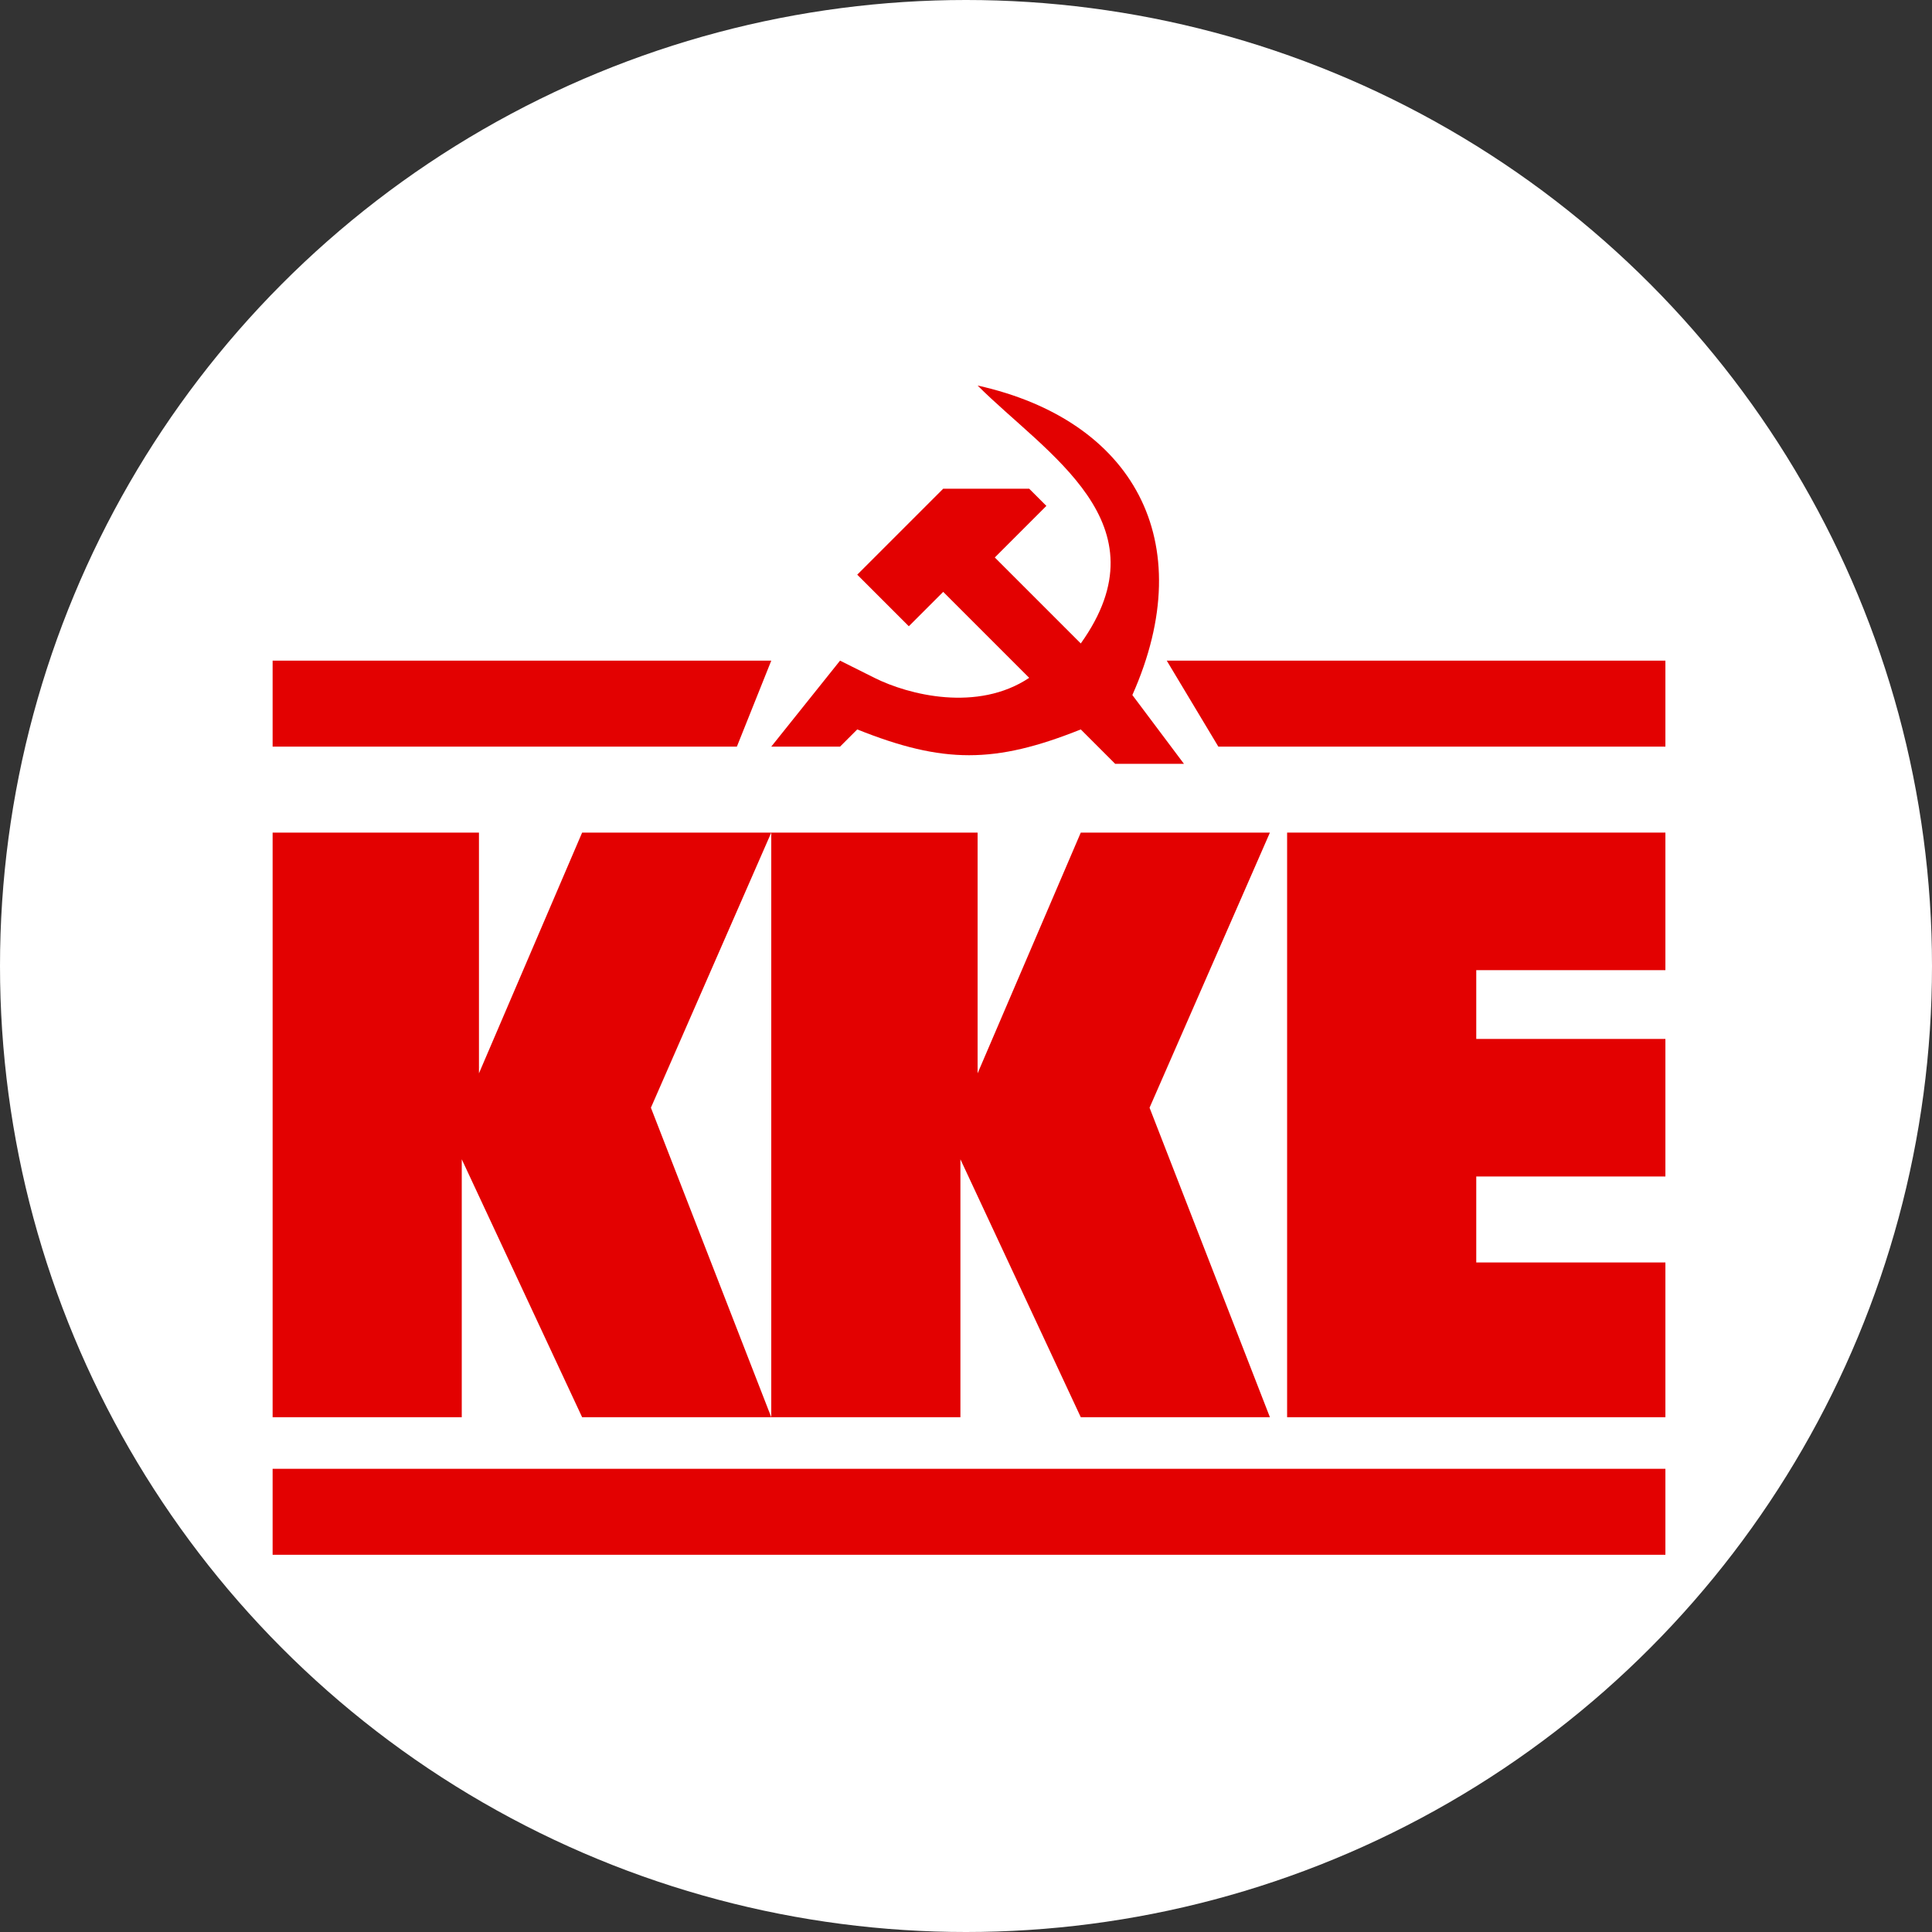
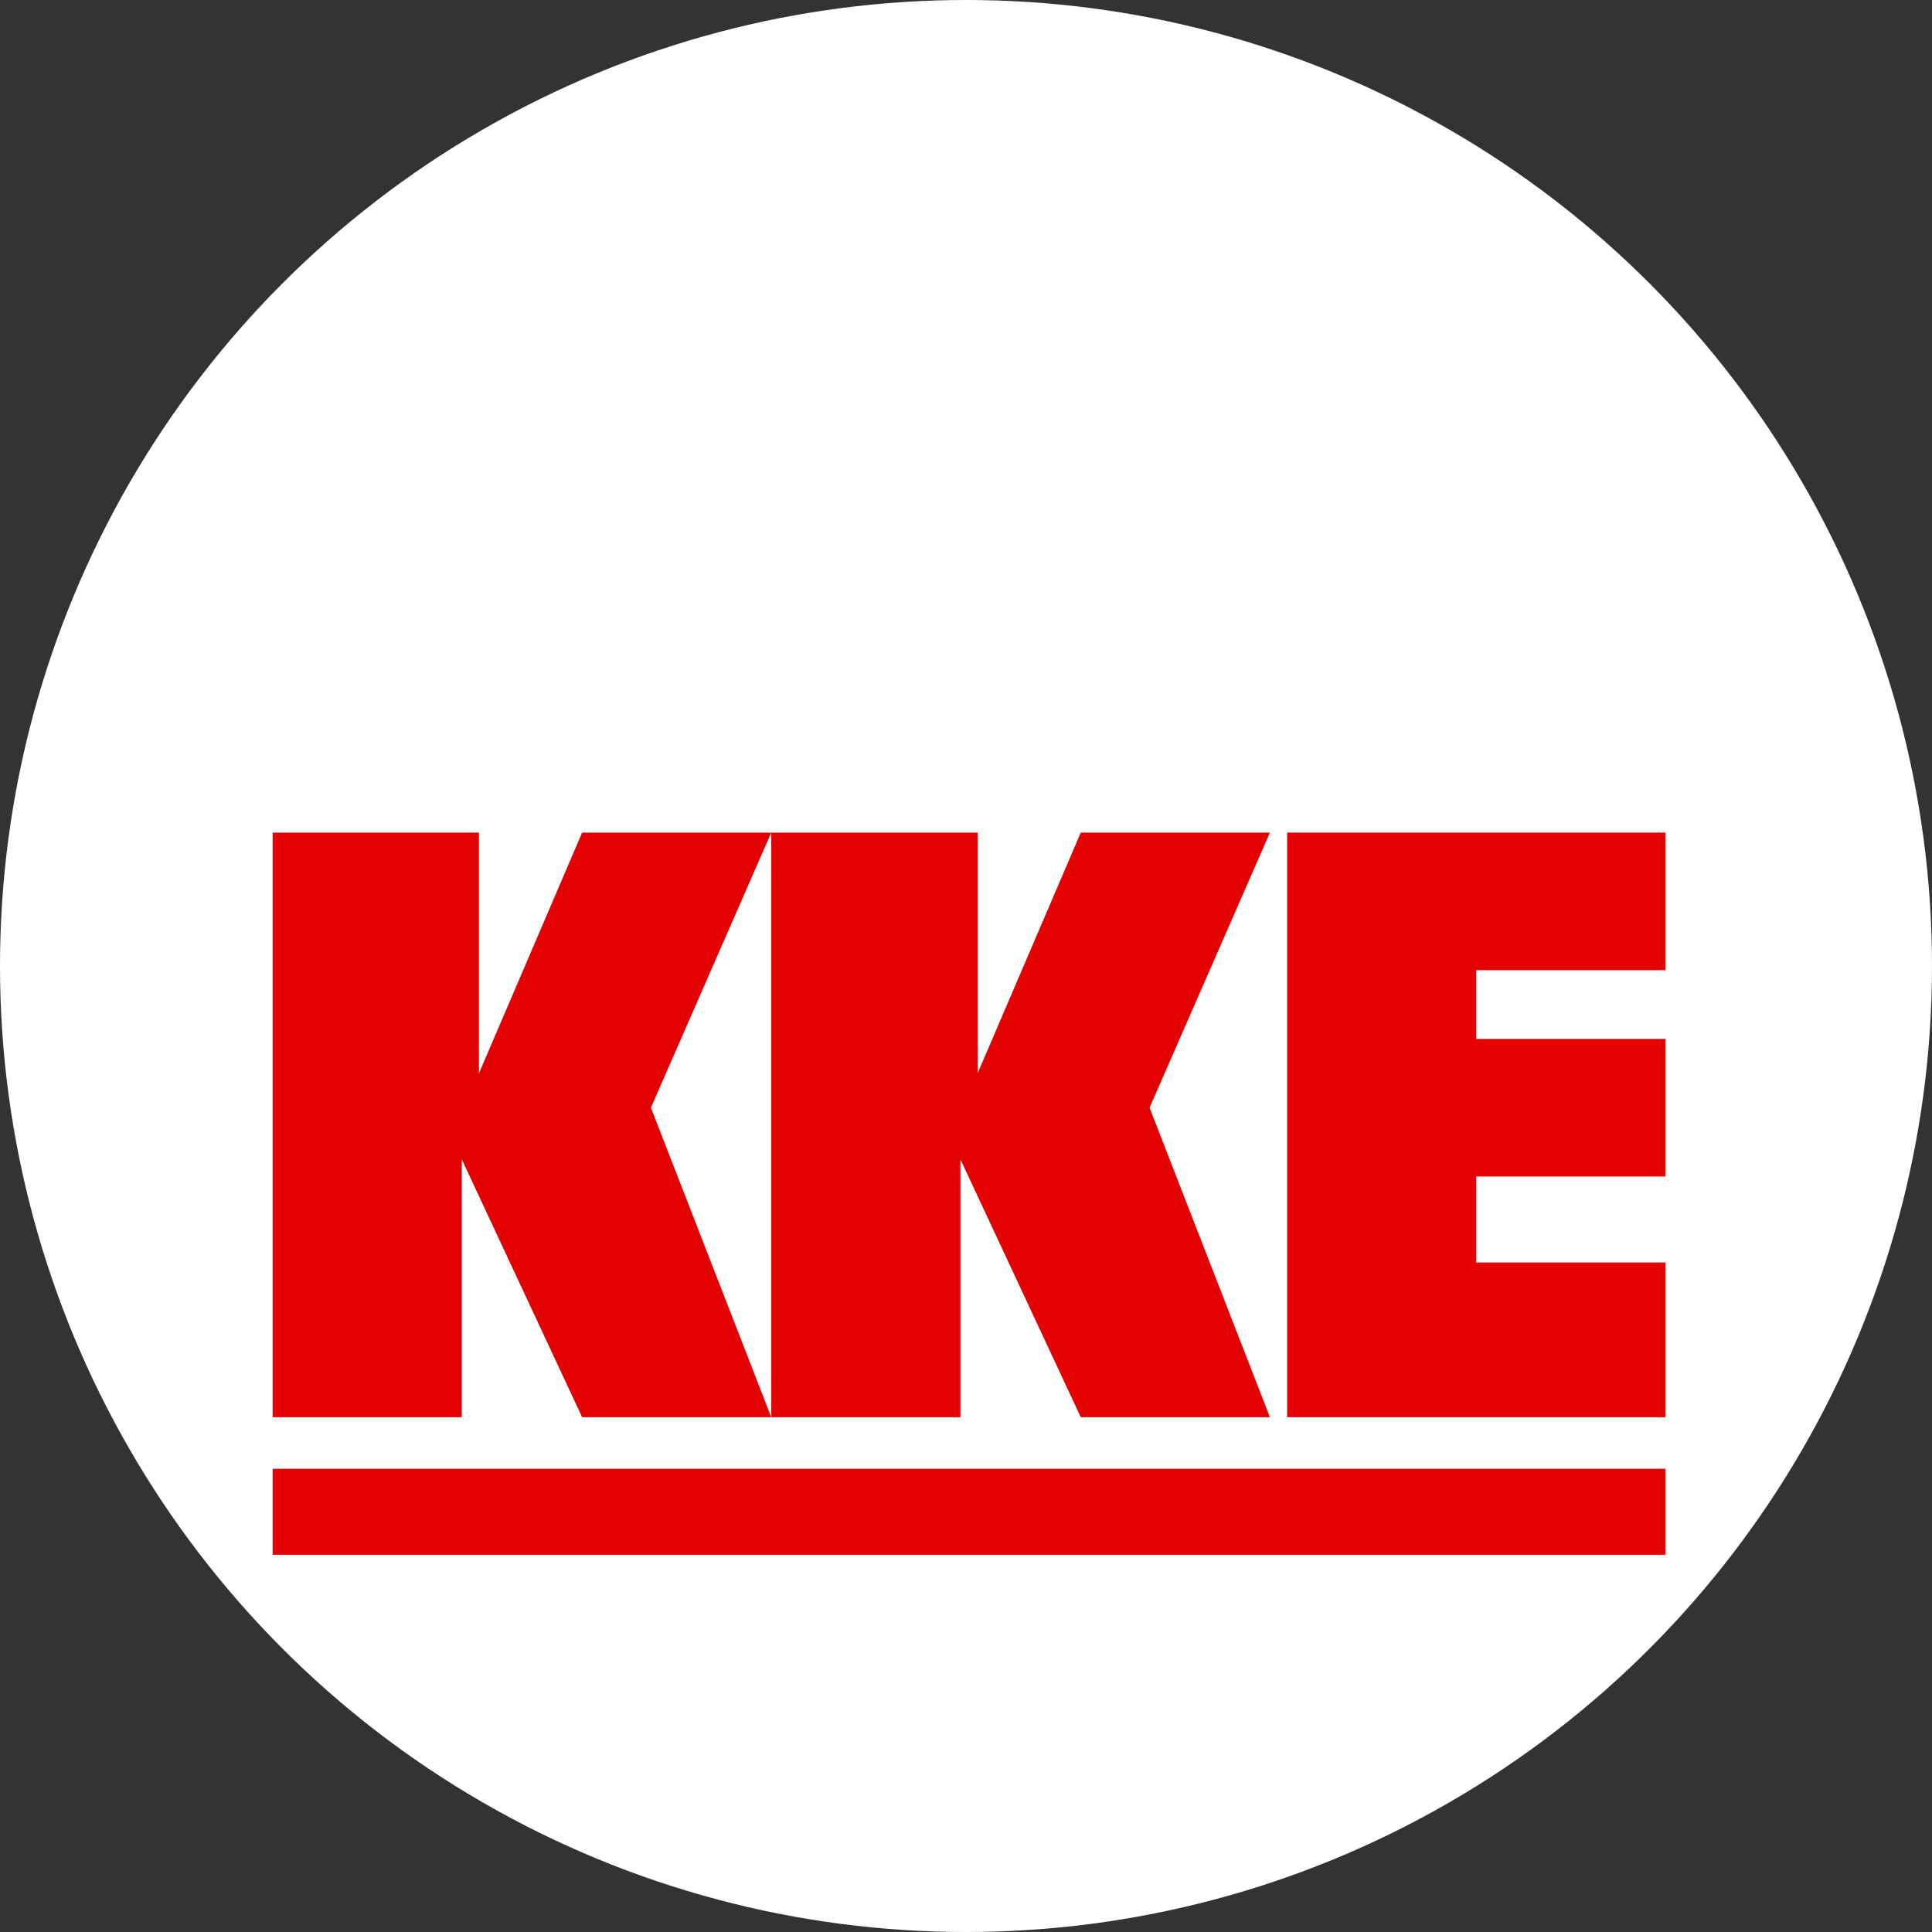
<svg xmlns="http://www.w3.org/2000/svg" xmlns:ns1="http://www.inkscape.org/namespaces/inkscape" xmlns:ns2="http://sodipodi.sourceforge.net/DTD/sodipodi-0.dtd" version="1.1" id="svg2457" ns1:output_extension="org.inkscape.output.svg.inkscape" ns1:version="0.46" ns2:docname="kke_party.svg" ns2:version="0.32" x="0px" y="0px" width="24px" height="24px" viewBox="0 0 24 24" style="enable-background:new 0 0 24 24;" xml:space="preserve">
  <rect x="0" y="0" width="24" height="24" fill="#333333" stroke="none" />
  <style type="text/css">
	.st0{fill:#FFFFFF;}
	.st1{fill-rule:evenodd;clip-rule:evenodd;fill:#E30101;}
	.st2{fill:#E30101;}
</style>
  <circle class="st0" cx="12" cy="12" r="12" />
  <defs>
    <ns1:perspective id="perspective2464" ns1:persp3d-origin="372.04724 : 350.78739 : 1" ns1:vp_x="0 : 526.18109 : 1" ns1:vp_y="0 : 1000 : 0" ns1:vp_z="744.09448 : 526.18109 : 1" ns2:type="inkscape:persp3d">
		</ns1:perspective>
  </defs>
  <ns2:namedview bordercolor="#666666" borderopacity="1.0" gridtolerance="10.0" guidetolerance="10.0" id="base" ns1:current-layer="g3291" ns1:cx="190.09052" ns1:cy="164.85401" ns1:guide-bbox="true" ns1:pageopacity="0.0" ns1:pageshadow="2" ns1:window-height="951" ns1:window-width="1280" ns1:window-x="0" ns1:window-y="24" ns1:zoom="2" objecttolerance="10.0" pagecolor="#ffffff" showgrid="false" showguides="true">
    <ns2:guide id="guide2472" orientation="0,1" position="45.63,18.37" />
    <ns2:guide id="guide2480" orientation="1,0" position="157.333,56.593" />
    <ns2:guide id="guide2482" orientation="1,0" position="137.336,43.922" />
    <ns2:guide id="guide2484" orientation="1,0" position="4.773,24.66" />
    <ns2:guide id="guide2488" orientation="1,0" position="155,26.875" />
    <ns2:guide id="guide3265" orientation="0,1" position="55.773,81.317" />
  </ns2:namedview>
  <g id="g3291" transform="matrix(2.136,0,0,2.136,-505.195,-352.35)">
    <path id="path2468" ns2:nodetypes="cccccccccccc" class="st1" d="M238.1,169.8v3.4h1.1v-1.5l0.7,1.5h1.1l-0.7-1.8l0.7-1.6   h-1.1l-0.6,1.4v-1.4H238.1z" />
    <path id="path2474" ns2:nodetypes="cccccccccccc" class="st1" d="M241,169.8v3.4h1.1v-1.5l0.7,1.5h1.1l-0.7-1.8l0.7-1.6h-1.1   l-0.6,1.4v-1.4L241,169.8z" />
    <path id="path2478" ns2:nodetypes="ccccccccccccc" class="st1" d="M244,173.2l0-3.4h2.2v0.8h-1.1v0.4h1.1v0.8h-1.1v0.5h1.1   v0.9H244z" />
    <rect id="rect2486" x="238.1" y="173.5" class="st2" width="8.1" height="0.5" />
-     <path id="rect3260" ns2:nodetypes="ccccccccc" class="st2" d="M238,168.8h1.1h0.8h1.1l-0.2,0.5h-0.7h-1h-1V168.8z" />
-     <path id="path3263" ns2:nodetypes="ccccccccc" class="st2" d="M246.2,168.8h-1h-0.9h-1l0.3,0.5h0.7h1h0.9V168.8z" />
-     <path id="path3269" ns2:nodetypes="cccccccccccccccccccc" class="st1" d="M241,169.3h0.4l0.1-0.1c0.5,0.2,0.8,0.2,1.3,0   l0.2,0.2h0.4l-0.3-0.4c0.4-0.9,0-1.6-0.9-1.8c0.4,0.4,1.1,0.8,0.6,1.5l-0.5-0.5l0.3-0.3l-0.1-0.1h-0.5l-0.5,0.5l0.3,0.3l0.2-0.2   l0.5,0.5c-0.3,0.2-0.7,0.1-0.9,0c-0.2-0.1-0.2-0.1-0.2-0.1L241,169.3z" />
  </g>
</svg>